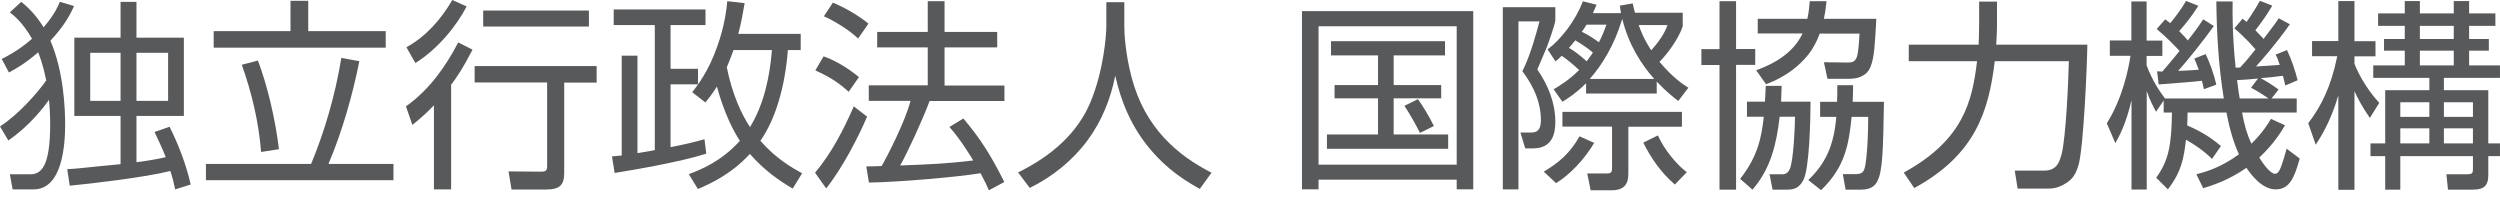
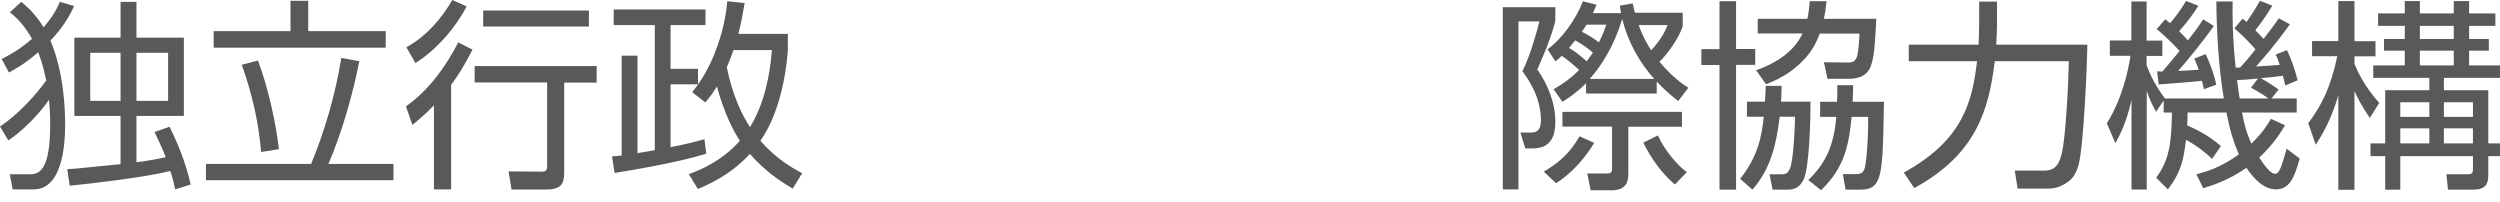
<svg xmlns="http://www.w3.org/2000/svg" viewBox="0 0 173 14" fill="none">
  <path d="M8.343 6.979H6.244V3.653H8.343V6.979ZM10.697 9.142C10.988 9.76 11.242 10.287 11.469 10.878C10.751 11.042 9.933 11.169 9.443 11.223V8.024H12.723V2.608H9.443V0.127H8.343V2.608H5.144V8.024H8.343V11.36C7.925 11.405 5.88 11.596 5.426 11.651C5.189 11.678 5.026 11.678 4.653 11.705L4.826 12.85C6.253 12.714 10.079 12.269 11.787 11.832C11.942 12.305 12.024 12.632 12.123 13.105L13.196 12.768C12.851 11.233 12.26 9.824 11.733 8.77L10.697 9.133V9.142ZM11.633 6.979H9.443V3.653H11.633V6.979ZM0.582 9.715C2.136 8.652 3.181 7.216 3.39 6.907C3.444 7.461 3.472 8.034 3.472 8.606C3.472 11.542 2.845 12.06 2.09 12.06H0.682L0.872 13.105H2.327C4.308 13.105 4.508 10.051 4.508 8.624C4.508 7.506 4.408 4.953 3.49 2.817C4.562 1.672 4.926 0.845 5.126 0.418L4.144 0.127C3.981 0.509 3.726 1.063 3.017 1.89C2.399 0.89 1.836 0.436 1.472 0.127L0.682 0.854C0.945 1.063 1.536 1.508 2.217 2.681C1.309 3.471 0.6 3.835 0.118 4.08L0.618 5.016C1.054 4.78 1.709 4.426 2.645 3.617C2.981 4.498 3.09 5.071 3.199 5.571C2.581 6.434 1.318 7.888 0 8.752L0.573 9.715H0.582Z" fill="#58595B" />
  <path d="M21.33 0.055V2.154H26.692V3.299H14.786V2.154H20.103V0.055H21.33ZM18.067 10.506C17.903 8.443 17.422 6.416 16.731 4.481L17.849 4.19C18.549 6.035 19.076 8.416 19.303 10.324L18.076 10.515L18.067 10.506ZM21.529 11.342C22.447 9.134 23.193 6.625 23.62 4.008L24.865 4.235C24.429 6.453 23.692 9.097 22.729 11.342H27.228V12.469H14.25V11.342H21.52H21.529Z" fill="#58595B" />
  <path d="M28.092 7.361C29.782 6.162 30.9 4.489 31.709 2.935L32.699 3.435C32.045 4.717 31.582 5.389 31.218 5.862V13.105H30.028V7.289C29.382 7.961 28.883 8.361 28.537 8.643L28.092 7.361ZM28.119 3.272C29.482 2.526 30.527 1.327 31.3 0L32.291 0.445C31.618 1.754 30.328 3.372 28.746 4.362L28.119 3.263V3.272ZM40.752 1.836H33.436V0.727H40.752V1.827V1.836ZM41.297 5.716H39.043V11.969C39.043 12.76 38.779 13.114 37.798 13.114H35.399L35.19 11.86L37.453 11.878C37.743 11.878 37.861 11.824 37.861 11.487V5.707H32.845V4.571H41.288V5.707L41.297 5.716Z" fill="#58595B" />
-   <path d="M53.419 3.463C53.264 5.335 52.874 7.189 51.901 8.797C51.338 7.943 50.683 6.589 50.293 4.653C50.529 4.117 50.711 3.59 50.756 3.463H53.419ZM51.092 2.345C51.301 1.545 51.41 0.909 51.529 0.218L50.329 0.082C50.274 0.645 50.147 1.8 49.629 3.227C49.029 4.944 48.248 5.935 47.902 6.38L48.811 7.089C49.093 6.753 49.329 6.435 49.611 5.989C50.12 7.87 50.783 9.116 51.201 9.743C49.911 11.179 48.466 11.751 47.666 12.051L48.293 13.078C49.047 12.76 50.556 12.105 51.892 10.652C52.928 11.833 53.973 12.533 54.855 13.051L55.509 11.987C54.855 11.642 53.691 10.979 52.619 9.743C53.691 8.216 54.337 5.917 54.519 3.463H55.409V2.345H51.092ZM48.748 9.634C48.257 9.77 47.493 9.979 46.403 10.179V5.835H48.302V4.762H46.403V1.736H48.82V0.655H42.468V1.736H45.312V10.388C45.103 10.424 44.84 10.488 44.113 10.597V3.854H43.022V10.761C42.922 10.761 42.504 10.815 42.35 10.824L42.531 11.969C43.595 11.796 46.975 11.242 48.875 10.633L48.748 9.624V9.634Z" fill="#58595B" />
-   <path d="M59.438 5.335C58.756 4.771 57.893 4.217 56.993 3.899L56.42 4.871C57.438 5.335 58.038 5.726 58.729 6.353L59.438 5.335ZM65.709 8.797C66.508 9.688 67.317 11.042 67.344 11.106C65.499 11.324 64.454 11.369 62.291 11.451C62.791 10.57 63.827 8.343 64.327 6.989H69.507V5.917H65.363V3.281H69.007V2.209H65.363V0.082H64.2V2.209H60.701V3.281H64.2V5.907H60.119V6.98H63.009C62.646 8.379 61.446 10.733 61.01 11.488C60.701 11.506 60.183 11.515 59.947 11.515L60.129 12.633C62.128 12.605 66.199 12.26 67.853 11.987C68.171 12.587 68.299 12.851 68.426 13.169L69.498 12.596C68.589 10.77 67.853 9.606 66.663 8.198L65.699 8.788L65.709 8.797ZM60.101 1.636C59.265 0.964 58.365 0.491 57.638 0.182L57.011 1.127C57.611 1.382 58.684 2.009 59.383 2.663L60.101 1.627V1.636ZM57.166 13.042C58.265 11.688 59.438 9.415 60.001 8.07L59.083 7.362C58.365 8.997 57.547 10.588 56.402 11.951L57.175 13.042H57.166Z" fill="#58595B" />
-   <path d="M77.803 0.154V1.845C77.803 2.317 77.876 3.69 78.294 5.307C79.221 8.879 81.52 10.769 83.838 11.951L83.029 13.068C82.384 12.723 80.703 11.796 79.285 9.942C77.803 8.015 77.358 6.007 77.176 5.235C76.858 6.843 76.24 8.379 75.268 9.697C74.232 11.105 72.841 12.223 71.26 13.005L70.451 11.932C72.869 10.742 74.568 9.161 75.441 7.116C76.404 4.826 76.558 2.326 76.558 1.827V0.154H77.812" fill="#58595B" />
-   <path d="M100.803 11.395H91.243V1.817H100.803V11.395ZM90.098 0.771V13.104H91.243V12.431H100.803V13.104H101.948V0.771H90.098ZM92.106 2.853V3.834H95.36V5.888H92.352V6.806H95.36V9.305H91.824V10.296H100.213V9.305H96.441V6.806H99.731V5.888H96.441V3.834H99.995V2.853H92.097H92.106ZM99.222 8.714C98.913 8.06 98.386 7.224 98.122 6.86L97.186 7.324C97.568 7.897 98.041 8.742 98.259 9.196L99.222 8.724V8.714Z" fill="#58595B" />
+   <path d="M53.419 3.463C53.264 5.335 52.874 7.189 51.901 8.797C51.338 7.943 50.683 6.589 50.293 4.653C50.529 4.117 50.711 3.59 50.756 3.463H53.419ZM51.092 2.345C51.301 1.545 51.41 0.909 51.529 0.218L50.329 0.082C50.274 0.645 50.147 1.8 49.629 3.227C49.029 4.944 48.248 5.935 47.902 6.38L48.811 7.089C49.093 6.753 49.329 6.435 49.611 5.989C50.12 7.87 50.783 9.116 51.201 9.743C49.911 11.179 48.466 11.751 47.666 12.051L48.293 13.078C49.047 12.76 50.556 12.105 51.892 10.652C52.928 11.833 53.973 12.533 54.855 13.051L55.509 11.987C54.855 11.642 53.691 10.979 52.619 9.743C53.691 8.216 54.337 5.917 54.519 3.463V2.345H51.092ZM48.748 9.634C48.257 9.77 47.493 9.979 46.403 10.179V5.835H48.302V4.762H46.403V1.736H48.82V0.655H42.468V1.736H45.312V10.388C45.103 10.424 44.84 10.488 44.113 10.597V3.854H43.022V10.761C42.922 10.761 42.504 10.815 42.35 10.824L42.531 11.969C43.595 11.796 46.975 11.242 48.875 10.633L48.748 9.624V9.634Z" fill="#58595B" />
  <path d="M110.01 5.462C110.847 4.526 111.71 3.117 112.219 1.427C112.237 1.39 112.252 1.354 112.264 1.318C112.691 3.063 113.564 4.444 114.473 5.462H110.02H110.01ZM108.12 7.043C108.502 6.807 109.038 6.471 109.756 5.762V6.471H114.645V5.644C115.3 6.343 115.809 6.734 116.136 6.989L116.836 6.071C116.454 5.834 115.763 5.371 114.836 4.28C115.381 3.735 116.145 2.708 116.445 1.827V0.881H113.137C113.082 0.691 113.055 0.536 112.982 0.236L112.092 0.391C112.119 0.627 112.146 0.709 112.173 0.909H110.229C110.338 0.654 110.383 0.545 110.483 0.327L109.538 0.091C109.02 1.427 108.029 2.726 107.093 3.417L107.638 4.244C107.802 4.117 107.857 4.062 108.075 3.862C108.384 4.071 108.893 4.48 109.274 4.844C108.575 5.544 107.947 5.916 107.511 6.18L108.12 7.043ZM111.165 1.708C111.056 2.017 110.928 2.363 110.647 2.926C110.283 2.663 109.947 2.436 109.465 2.199C109.629 1.972 109.692 1.863 109.783 1.708H111.165ZM115.391 1.736C115.282 2.017 115.082 2.572 114.264 3.481C113.746 2.69 113.537 2.117 113.4 1.736H115.4H115.391ZM109.792 4.235C109.302 3.79 108.884 3.49 108.575 3.317C108.684 3.19 108.756 3.108 109.011 2.79C109.583 3.135 109.947 3.39 110.229 3.644C110.01 3.962 109.938 4.062 109.801 4.244L109.792 4.235ZM103.994 0.509V13.105H105.076V1.481H106.53C106.402 1.981 105.93 3.799 105.348 4.926C105.712 5.426 106.63 6.671 106.63 8.306C106.63 8.861 106.466 9.17 105.984 9.17H105.212L105.548 10.27H106.066C107.42 10.27 107.629 9.27 107.629 8.425C107.629 7.125 107.13 5.889 106.384 4.808C106.575 4.371 106.802 3.835 107.039 3.263C107.175 2.899 107.629 1.645 107.629 1.381V0.5H103.994V0.509ZM116.39 8.761V7.743H108.12V8.761H111.555V11.596C111.555 11.887 111.528 12.005 111.165 12.005H109.838L110.074 13.168H111.528C112.682 13.168 112.682 12.378 112.682 11.914V8.77H116.381L116.39 8.761ZM113.718 9.879C114.264 10.969 114.973 11.978 115.9 12.769L116.727 11.914C116.018 11.387 115.163 10.351 114.727 9.37L113.718 9.87V9.879ZM107.684 12.669C108.629 12.096 109.638 11.033 110.319 9.888L109.302 9.433C108.647 10.606 107.866 11.26 106.83 11.878L107.675 12.669H107.684Z" fill="#58595B" />
  <path d="M129.842 1.3C129.742 3.09 129.705 3.963 129.442 4.617C129.178 5.299 128.497 5.453 127.96 5.453H126.461L126.215 4.308L127.779 4.326C128.124 4.326 128.351 4.326 128.497 3.935C128.606 3.626 128.66 2.736 128.678 2.327H125.925C125.707 2.927 125.452 3.345 125.225 3.663C124.134 5.09 122.698 5.644 122.208 5.826L121.526 4.862C122.853 4.39 124.134 3.608 124.734 2.318H121.635V1.3H125.07C125.179 0.8 125.207 0.418 125.234 0.082H126.397C126.343 0.609 126.297 0.909 126.215 1.3H129.842ZM120.136 0.082V3.39H121.462V4.49H120.136V13.123H118.99V4.499H117.736V3.399H118.99V0.082H120.136ZM125.289 7.034C125.289 8.307 125.207 11.651 124.798 12.451C124.489 13.051 124.089 13.123 123.653 13.123H122.662L122.453 12.06H123.18C123.471 12.069 123.671 12.069 123.853 11.697C124.116 11.124 124.216 8.616 124.216 8.08H123.153C122.926 9.997 122.535 11.669 121.272 13.123L120.417 12.378C121.671 10.797 121.908 9.415 122.053 8.08H120.89V7.034H122.135C122.162 6.544 122.18 6.298 122.189 5.944H123.289C123.271 6.316 123.271 6.553 123.253 7.034H125.289ZM130.369 7.034C130.314 10.315 130.287 11.851 129.905 12.551C129.769 12.814 129.514 13.123 128.787 13.123H127.715L127.524 12.051H128.333C128.833 12.06 128.96 11.915 129.042 11.606C129.115 11.369 129.278 10.152 129.278 8.089H128.133C127.942 9.961 127.688 11.56 126.016 13.16L125.134 12.46C126.334 11.315 126.915 10.043 127.07 8.089H125.952V7.043H127.124C127.142 6.671 127.142 6.471 127.142 5.898H128.233C128.233 6.235 128.233 6.398 128.206 7.043H130.369V7.034Z" fill="#58595B" />
  <path d="M136.966 0.109H138.193V1.691C138.193 2.063 138.175 2.5 138.138 3.09H144.445C144.427 4.526 144.191 10.052 143.846 11.379C143.609 12.242 143.273 12.524 142.728 12.815C142.391 12.987 142.101 13.051 141.728 13.051H139.62L139.42 11.806H141.428C142.346 11.824 142.528 11.179 142.673 10.624C142.955 9.497 143.137 5.653 143.164 4.235H138.038C137.62 7.68 136.711 10.697 132.467 13.014L131.74 11.942C135.875 9.679 136.484 6.989 136.811 4.235H132.086V3.09H136.92C136.93 2.781 136.957 2.309 136.957 1.636V0.109" fill="#58595B" />
  <path d="M155.17 1.282C155.333 1.409 155.397 1.454 155.461 1.518C155.797 1.045 156.106 0.555 156.388 0.055L157.242 0.391C156.851 1.073 156.279 1.845 156.07 2.09C156.26 2.29 156.488 2.527 156.642 2.69C157.433 1.654 157.469 1.6 157.687 1.263L158.46 1.681C157.415 3.145 156.533 4.135 156.115 4.599C156.66 4.571 157.287 4.526 157.76 4.49C157.606 4.026 157.578 3.972 157.469 3.781L158.26 3.463C158.605 4.199 158.832 4.908 158.996 5.553L158.142 5.916C158.105 5.717 158.06 5.58 157.978 5.244C157.224 5.344 156.906 5.371 156.533 5.398C156.506 5.398 156.488 5.398 156.451 5.417C156.606 5.489 157.306 5.907 157.678 6.198L157.187 6.816H158.932V7.789H155.152C155.288 8.552 155.47 9.243 155.797 9.943C156.569 9.188 156.924 8.607 157.151 8.225L158.124 8.67C157.842 9.143 157.36 9.943 156.342 10.906C156.597 11.315 157.097 12.024 157.424 12.024C157.633 12.024 157.742 11.815 157.851 11.533C157.96 11.242 158.105 10.788 158.233 10.288L159.141 10.97C158.769 12.305 158.433 13.105 157.478 13.105C156.524 13.105 155.779 12.087 155.452 11.615C154.179 12.496 153.052 12.842 152.462 13.023L151.989 12.06C152.562 11.905 153.598 11.651 154.934 10.679C154.534 9.797 154.288 8.906 154.07 7.789H151.38C151.371 8.288 151.371 8.416 151.353 8.679C152.543 9.179 153.27 9.752 153.689 10.106L153.071 10.997C152.543 10.47 151.925 10.033 151.271 9.67C151.117 10.915 150.989 11.842 150.017 13.105L149.208 12.296C150.044 11.151 150.271 10.115 150.299 7.789H149.726V6.953L149.199 7.734C149.035 7.416 148.79 7.007 148.554 6.298V13.114H147.5V6.934C147.118 8.579 146.663 9.406 146.382 9.906L145.791 8.534C146.891 6.789 147.3 4.735 147.427 3.863H146V2.799H147.49V0.1H148.545V2.808H149.635V3.872H148.545V4.526C148.981 5.671 149.472 6.344 149.817 6.816H153.888C153.525 4.608 153.398 2.345 153.37 0.1H154.497C154.488 0.882 154.47 2.399 154.706 4.681C154.752 4.681 154.97 4.681 155.015 4.671C155.279 4.39 155.452 4.208 156.079 3.417C155.888 3.19 155.324 2.554 154.616 1.963L155.188 1.291L155.17 1.282ZM156.26 5.435C155.788 5.489 155.288 5.517 154.806 5.544C154.888 6.225 154.943 6.58 154.988 6.816H156.988C156.851 6.716 156.251 6.316 155.77 6.071L156.26 5.426V5.435ZM152.634 3.744C152.952 4.426 153.207 5.144 153.37 5.862L152.507 6.171C152.453 5.889 152.425 5.798 152.371 5.589C151.816 5.662 150.844 5.726 149.381 5.844L149.272 4.935C149.499 4.953 149.563 4.953 149.635 4.953C150.035 4.481 150.444 4.008 150.826 3.526C150.49 3.163 149.944 2.59 149.244 2.009L149.835 1.336C150.017 1.472 150.044 1.509 150.181 1.6C150.308 1.445 150.889 0.754 151.271 0.064L152.125 0.4C151.735 1.027 151.289 1.609 150.799 2.154C151.144 2.499 151.298 2.672 151.398 2.799C152.098 1.909 152.253 1.654 152.462 1.336L153.198 1.8C152.498 2.79 151.298 4.281 150.726 4.908C151.198 4.89 151.671 4.862 152.153 4.826C151.998 4.39 151.944 4.281 151.844 4.053L152.634 3.744Z" fill="#58595B" />
  <path d="M169.118 8.879H171.127V9.924H169.118V8.879ZM168.11 6.243H165.056V9.924H164.038V10.805H165.056V13.123H166.101V10.805H171.127V11.687C171.127 11.996 171.072 12.059 170.7 12.059H169.291L169.4 13.123H171.127C171.981 13.123 172.19 12.759 172.19 12.114V10.805H172.999V9.924H172.19V6.243H169.118V5.389H172.999V4.525H170.863V3.508H172.227V2.699H170.863V1.79H172.681V0.927H170.863V0.072H169.8V0.927H167.455V0.072H166.41V0.927H164.565V1.79H166.41V2.699H164.974V3.508H166.41V4.525H164.229V5.389H168.11V6.243ZM168.11 9.924H166.101V8.879H168.11V9.924ZM169.118 7.079H171.127V8.088H169.118V7.079ZM168.11 8.088H166.101V7.079H168.11V8.088ZM169.8 2.699H167.455V1.79H169.8V2.699ZM169.8 4.525H167.455V3.508H169.8V4.525ZM164.647 7.125C163.629 6.007 163.111 4.88 162.929 4.416V3.898H164.384V2.853H162.929V0.072H161.812V2.844H159.994V3.889H161.739C161.294 6.061 160.594 7.397 159.73 8.524L160.248 10.015C160.557 9.542 161.285 8.424 161.812 6.598V13.132H162.929V6.307C163.111 6.716 163.429 7.343 163.993 8.161L164.647 7.116V7.125Z" fill="#58595B" />
</svg>